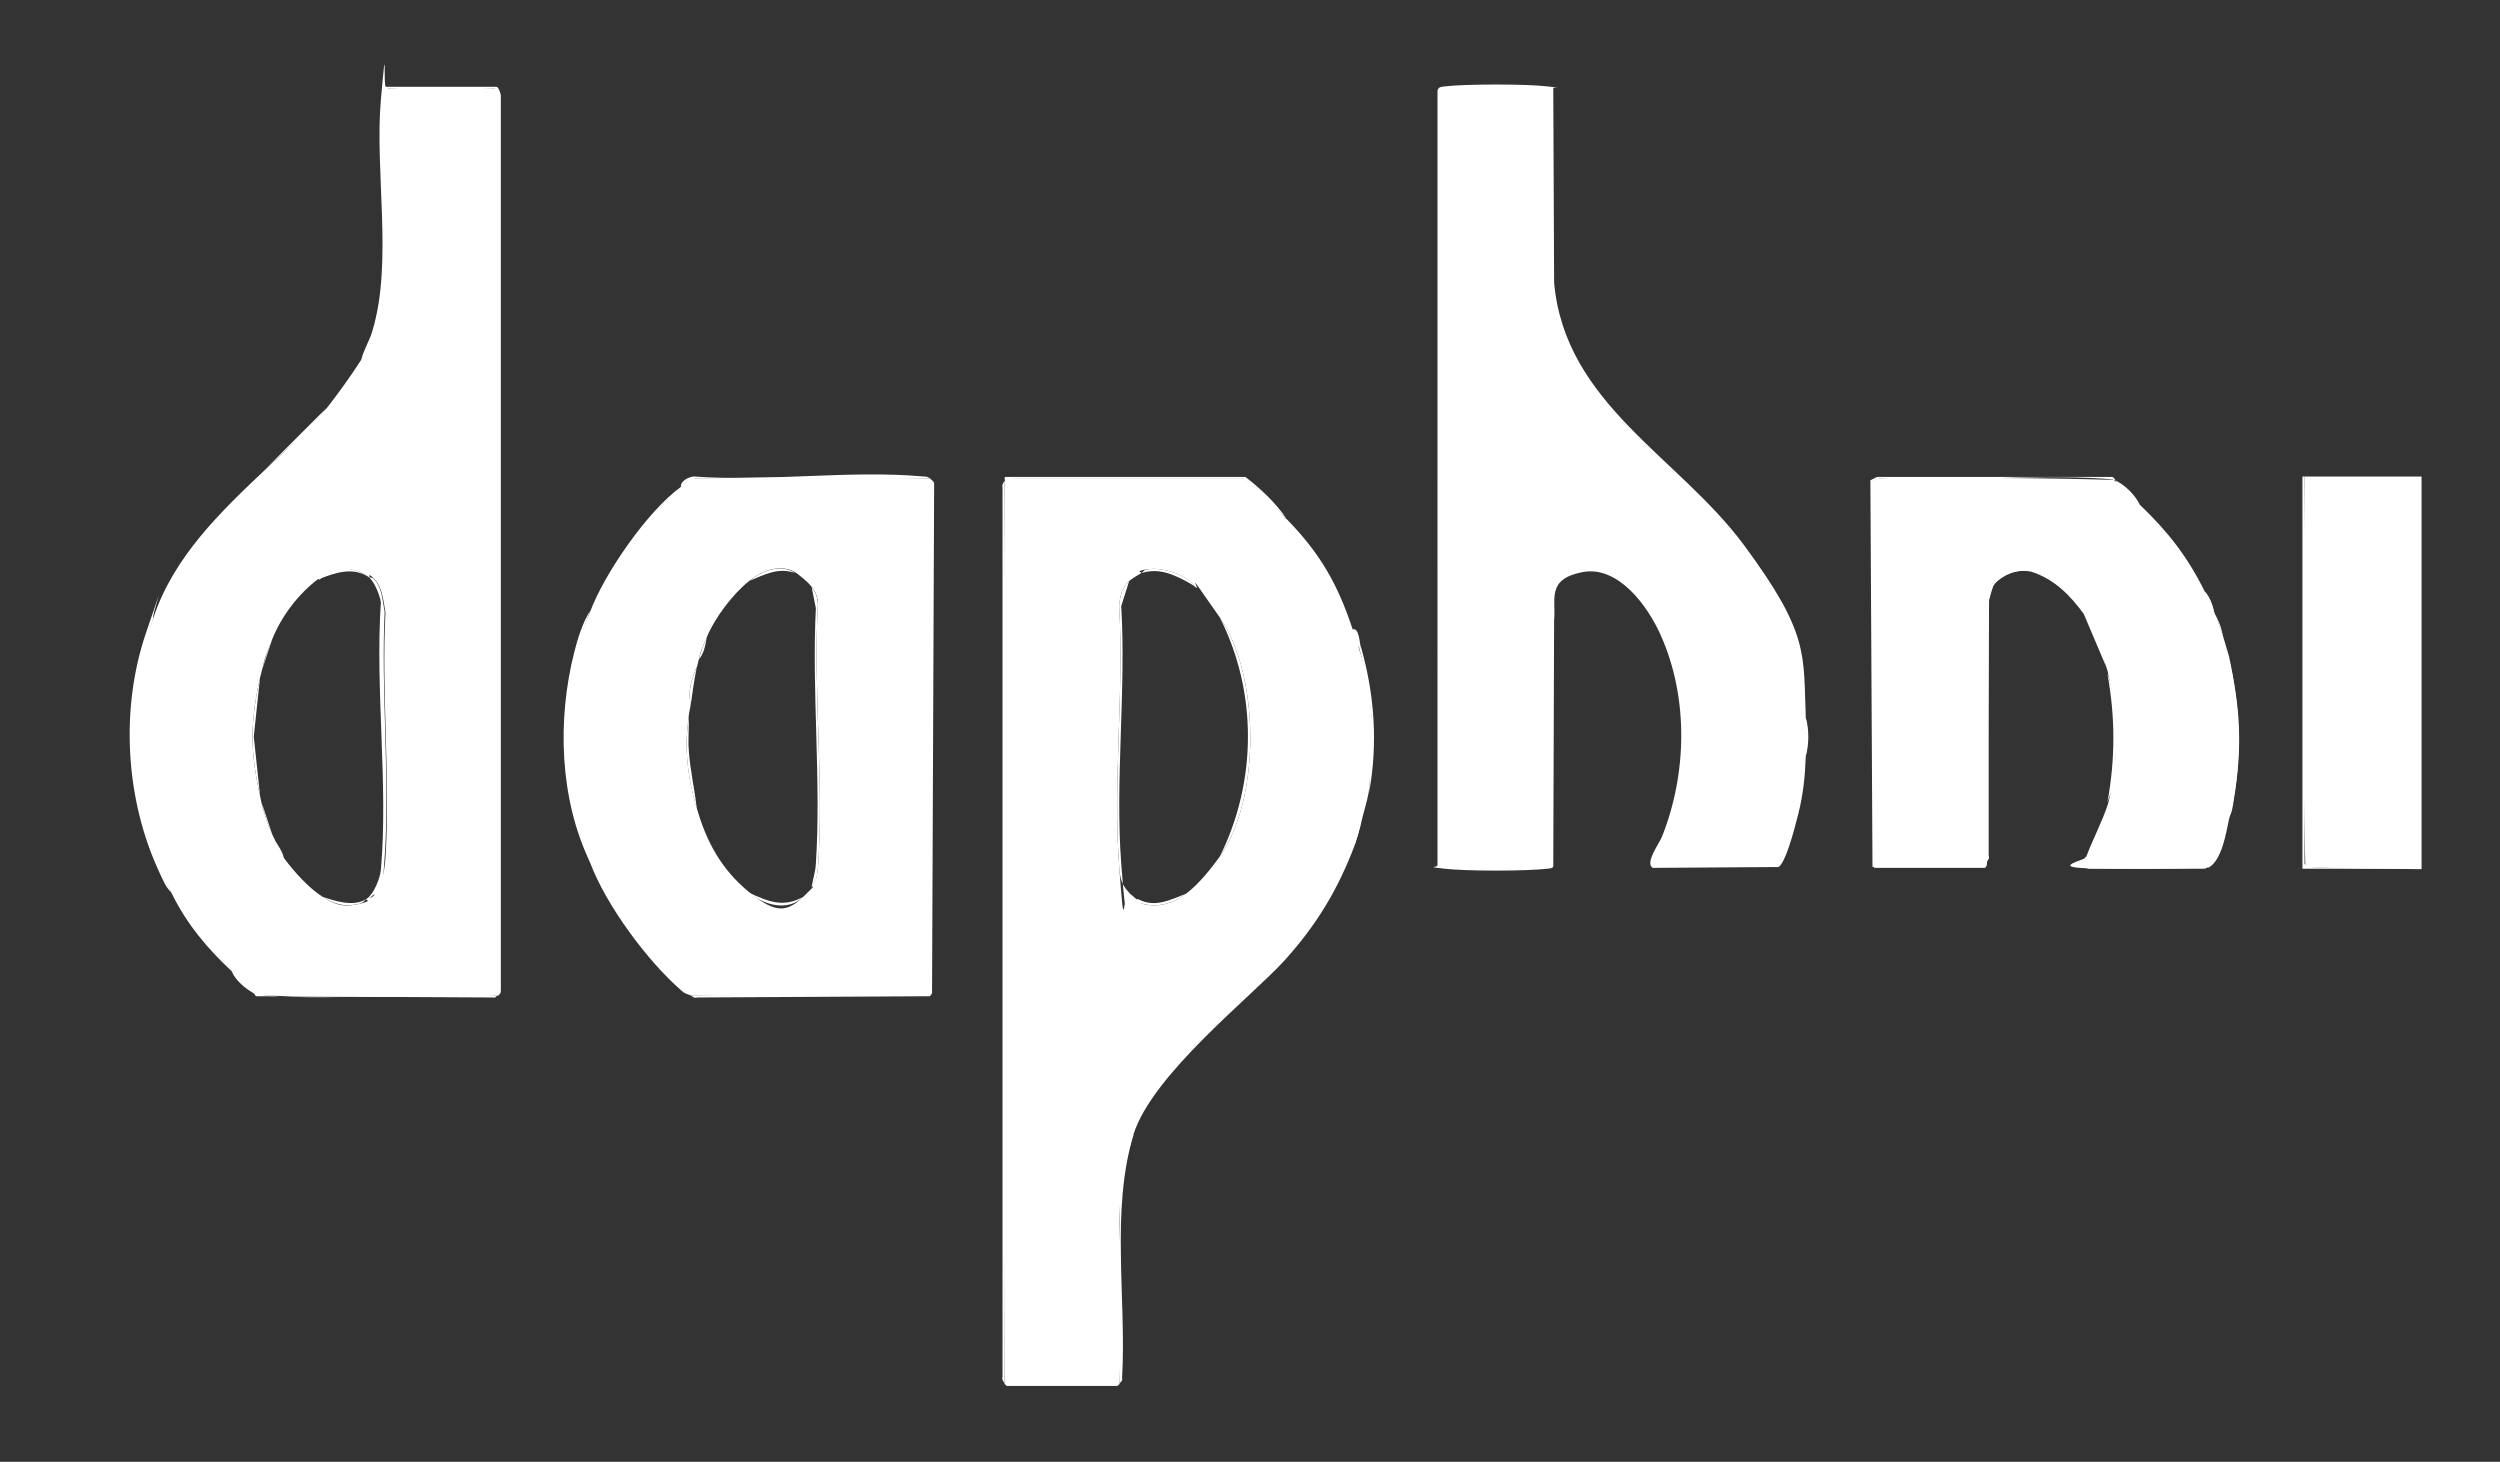
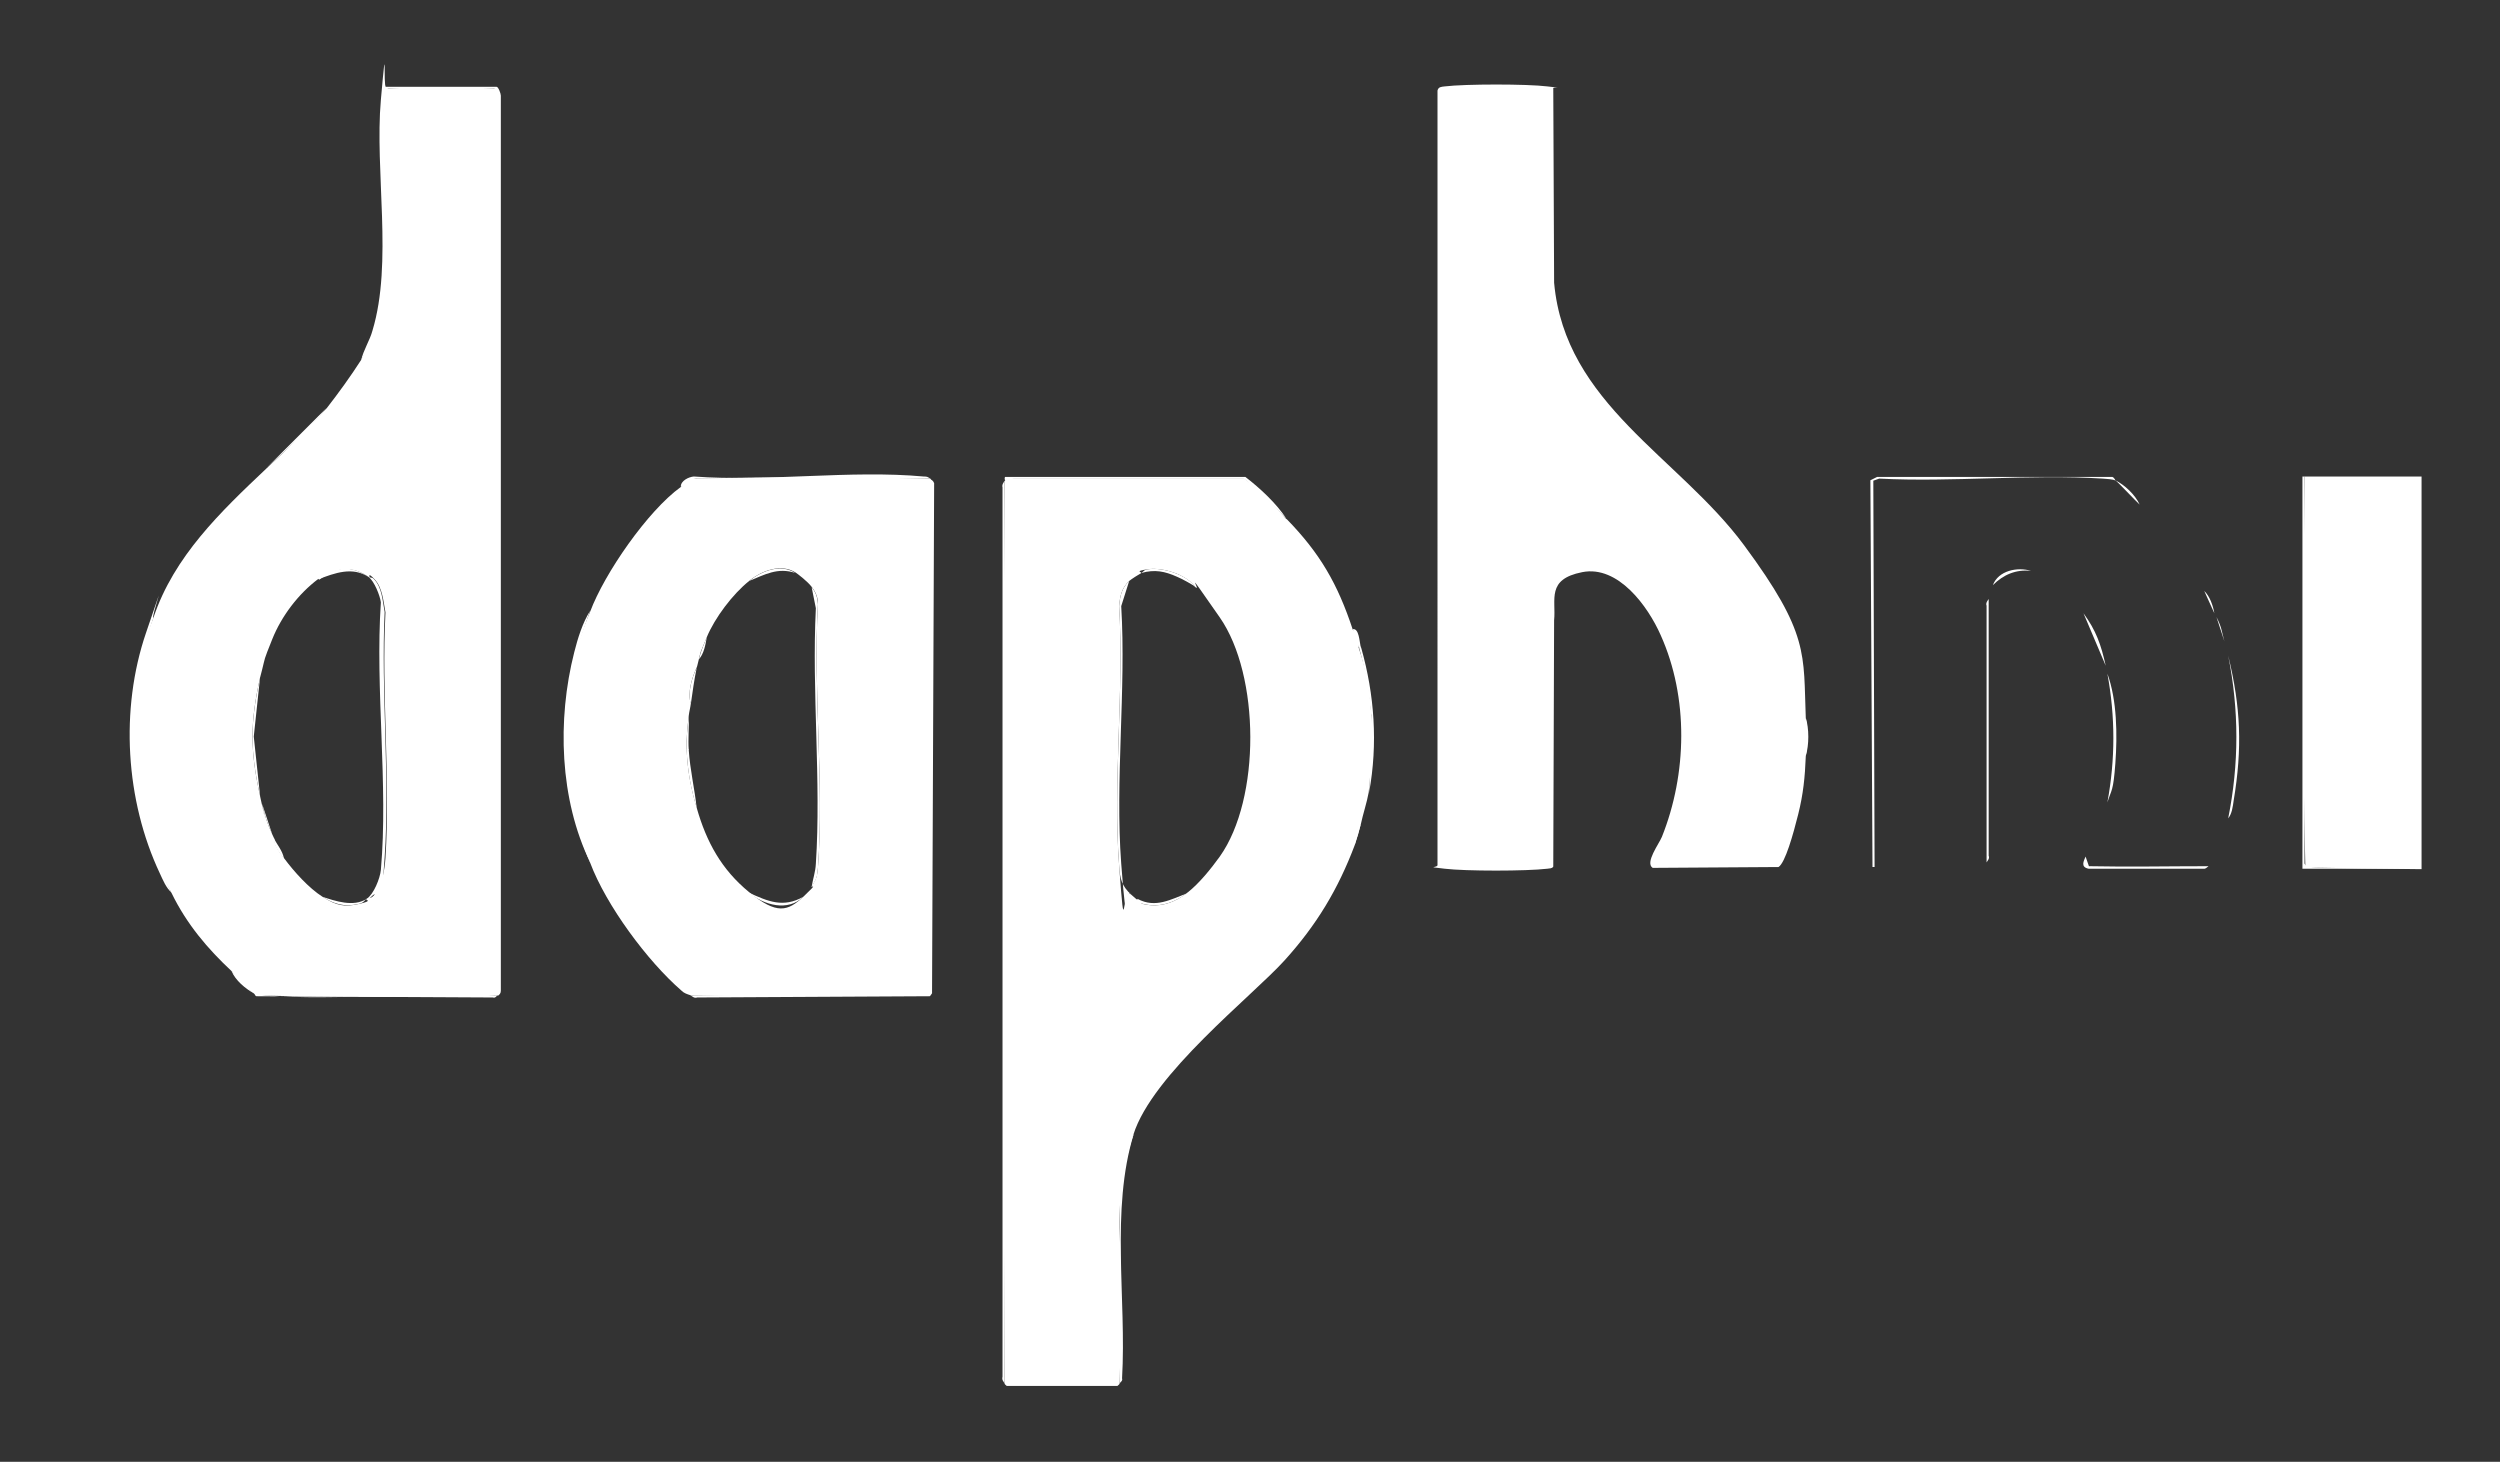
<svg xmlns="http://www.w3.org/2000/svg" id="Layer_1" version="1.1" viewBox="0 0 596 348.5">
  <rect x="0" y="0" width="596" height="348.5" fill="#333333" stroke="none" />
  <defs>
    <style>
      .st0 {
        fill: #fff;
      }
    </style>
  </defs>
  <polygon class="st0" points="473.2 206.6 446.3 206.6 446.8 206.6 473.2 206.6" />
  <path class="st0" d="M430.5,180.2c.1-2.9.1-6.2,0-9.1.8,2.6.8,6.5,0,9.1Z" />
  <g>
    <g>
      <g>
        <path class="st0" d="M239.5,329.8c-.3-.5-.7-.8-.5-1.6V116.2c-.2-.7.3-1.2.5-1.6v215.2Z" />
        <g>
          <path class="st0" d="M306.7,123.7c8,8.2,12.2,15.5,15.8,26.4,1.1,1,1.5,2.8,1.4,4.3,3.9,11.2,3.5,23.1,2.4,34.5-.4,2.3-1.4,5.3-1.9,7.7l-1.4,4.8c-4,10.6-9.1,19.1-16.8,27.6s-31.5,27.1-36,41.5c-2.7,8.2-3.7,16.7-3.2,25.5.4,11.4.3,22.7-.1,33.9-.1.2-.3.3-.5.5h-26.4c-.2-.2-.4-.3-.5-.5-.4-70.8-.5-144.4,0-215.2.3-.5,1-.8,2.1-.7h54.9c3.8,2.8,7.1,6.2,10.2,9.8ZM272.1,136.6c-.7.4-2.3,1.4-2.9,1.9-1.8,1.7-2.2,3.6-2.4,6,1.2,20.1-1.5,41.9,0,61.9s.6,4.8,2.9,6.9,1.1.7,1.4,1c.5.4.5,1.1,1.8,1.3,3.8.8,7.3-.5,10.2-2.8s5.6-5.7,7.7-8.6c9.8-13.8,9.6-43.2,0-57s-4.2-5.9-5.8-7.2c-2.1-3-7.7-4.8-11.3-4.3s-1.2.7-1.7.9Z" />
          <path class="st0" d="M306.7,123.7c-1.3-1.4-9.5-9.4-10.3-9.6h-54.7s-2.1.5-2.1.5c0-.2-.2-.6,0-.9h57.3c3.5,2.7,7.4,6.3,9.8,10Z" />
          <path class="st0" d="M266.9,329.8v-45.8c.8-4.5.9-9.7,3.4-13.7-5.6,18.2-1.7,39.4-2.8,58.3.2.6-.4.9-.5,1.1Z" />
          <path class="st0" d="M326.4,188.9l.5-18.4c-.6-5.5-1.4-10.7-2.9-16.1.1-.4.3-.4.5,0,3.2,11.3,4,22.9,1.9,34.5Z" />
          <path class="st0" d="M266.4,330.3h-26.4,26.4Z" />
          <path class="st0" d="M322.5,150c1.5-.3,1.6,3,1.9,4.3h-.5c-.4-1.5-1-2.9-1.4-4.3Z" />
          <path class="st0" d="M323,201.3c0-1.6.5-3.4,1.4-4.8-.5,2.1-.7,2.8-1.4,4.8Z" />
          <path class="st0" d="M269.7,213.3c-2.3-2.1-2.7-3.8-2.9-6.9-1.5-20,1.2-41.7,0-61.9.2-2.4.6-4.3,2.4-6l-1.9,6c1.2,20-1.5,41.6,0,61.4s1,4.8,2.4,7.4Z" />
-           <path class="st0" d="M290.8,204.2c8.9-17.9,9-39.2,0-57,9.6,13.8,9.8,43.2,0,57Z" />
+           <path class="st0" d="M290.8,204.2Z" />
          <path class="st0" d="M285.1,140c-.7-.6-3.5-2.1-4.5-2.5-2.9-1.3-5.3-1.8-8.5-.9.5-.3.6-.8,1.7-.9,3.5-.5,9.1,1.3,11.3,4.3Z" />
          <path class="st0" d="M283.2,212.8c-2.9,2.2-6.4,3.6-10.2,2.8s-1.3-1-1.8-1.3c4.3,2.3,7.9.1,12-1.4Z" />
        </g>
      </g>
      <g>
        <g>
          <path class="st0" d="M221.8,114.1l.5,1.1-.5,121.8c-18.6.4-38.4.7-57.1.3-.9-.3-1.6-.5-2.2-1.1-8.2-7.1-18-20.4-21.8-30.5-8-18.9-8.1-41,0-59.9,3.4-9.1,13.7-24,21.6-29.7.5-1,1.5-1.6,2.6-2,19-.4,38-.4,56.9,0ZM178.6,138.5c-3.9,3.1-8.2,8.8-10.1,13.4s-1.3,2.9-1.9,5.3-.3,1.3-.5,1.9c-1.1,2.3-2.3,6.2-1.4,8.6-.1.9-.4,2-.5,2.9-.3,2.7-.6,5.3-.5,8.1.2,5,1,9.2,2.4,13.9,2.3,8.1,5.9,14.7,12.5,20.1s9.2,4.6,13,1,1.6-1.9,1.9-2.4c1.2-1.9,1.3-2.3,1.5-4.5,1.5-20.3-1.2-42.3,0-62.8,0-1.6-.5-2.8-1.5-4.1s-3.1-2.9-3.8-3.4c-3.5-2.2-8-.5-11,1.9Z" />
          <path class="st0" d="M222.7,115l-.5,121.8-.5.7-55.5.3c-.7.3-1.3-.4-1.6-.5l56.9-.4.2-122.7c.4.2.8.4,1,1Z" />
          <path class="st0" d="M222.2,236.8l.5-121.8-.5,121.8Z" />
          <path class="st0" d="M140.7,205.6c-7.3-15-7.9-34-3.8-50.1.8-3.2,2-7.1,3.8-9.9-7.6,20.4-7.6,39.6,0,59.9Z" />
          <path class="st0" d="M221.8,114.1h-55.9c-1.3.1-2.5,1.2-3.6,1.9,0-1.4,1.9-2.3,3.1-2.4,17.6,1.3,37.4-1.6,54.8,0,.9,0,.9.1,1.6.5Z" />
          <path class="st0" d="M193.5,211.4c.3-1.9.9-3.5,1-5.5,1.3-19.8-1-41,0-60.9l-1-5c1,1.2,1.4,2.4,1.5,4.1-1.2,20.5,1.5,42.5,0,62.8-.2,2.3-.3,2.6-1.5,4.5Z" />
          <path class="st0" d="M166.1,192.7c-1.4-4.7-2.2-8.9-2.4-13.9.1-.4.3-.4.5,0,.3,4.7,1.4,9.2,1.9,13.9Z" />
          <path class="st0" d="M191.5,213.8c-3.7,3.6-9.3,2-13-1,4.6,2.1,8.2,3.7,13,1Z" />
          <path class="st0" d="M164.7,167.8c-.9-2.5.3-6.4,1.4-8.6-.6,2.8-1,5.8-1.4,8.6Z" />
          <path class="st0" d="M164.2,178.8h-.5c-.1-2.9.2-5.4.5-8.1.1,2.7-.2,5.5,0,8.1Z" />
          <path class="st0" d="M189.6,136.6c-4.2-1.4-7.3.4-11,1.9,3-2.4,7.5-4.2,11-1.9Z" />
          <path class="st0" d="M166.6,157.2c.6-2.4,1.1-3.2,1.9-5.3-.3,1.8-.7,4-1.9,5.3Z" />
        </g>
        <g>
          <path class="st0" d="M118.1,237.3c-19.1.5-38.2.5-57.1,0l-.4-.4c-2-1.5-3.9-3.2-5.3-5.3-5.8-5.4-10.8-11.3-14.4-18.7-11.1-19.8-12.7-44.6-4.3-65.7,4.9-14.6,16-25.2,26.9-35.5,5-4.6,9.8-9.4,14.4-14.4,2.8-3.6,5.7-7.6,8.2-11.5,4.8-9,5.7-19,5.6-29-.7-11.5-.8-23-.2-34.5.1-1.1.5-1.5,1.1-1.2,8.1-.4,17.2-.4,25.4,0l.5.2c.4,71,.4,144.7.2,215.7l-.4.3ZM75.9,138c-4.8,3.6-8.8,8.9-11,14.4s-1.6,4.1-2.4,7.2-.3,1.2-.5,1.9c-2.4,10.9-2.4,17.3,0,28.3s.3,1.4.5,1.9c.8,3.1,1,4.2,2.4,7.2s.3.6.5,1c0,2,1.4,3.4,2.4,4.8,2.3,3.1,5.8,7,9.1,9.1s5.1,2.5,8.7,1.7,1.3-.9,1.9-1.2.9-.1,1.5-.7c2.1-2.1,2.7-6.3,2.9-9.1,1.2-19-1-39.3,0-58.5-.5-2.6-.7-5.9-2.6-7.9s-1-.3-1.2-.4c-4.2-3-7.9-2.5-12,.5Z" />
          <path class="st0" d="M118.6,237.3h-.5l-.2-216.2h-25.4c-.5,0-.7,1.2-.7,1.7-2.2,19.1,4.8,46.1-5.7,63.1.5-2.4,2.1-4.8,2.7-7.1,4.9-16.2.5-38,2-55s.5-3.1,1.2-3.1h26.4c.4,0,1,1.6,1,2.1v213.4c0,.6-.3.9-.7,1.2Z" />
          <path class="st0" d="M40.9,212.8c-1.3-1.1-2.1-3.1-2.8-4.6-8.2-17.4-9.5-39.1-3.3-57.3s.9-2.8,1.8-3.7c-7.9,23.2-6.4,43.8,4.3,65.7Z" />
          <path class="st0" d="M118.1,237.3h.5c-.3.2-.5.7-1.1.5l-56.4-.3c-.3-.1-.4-.7-.5-.7.5.3,1.9.4,2.6.5,17.7,1.4,37.1-1.1,55,0Z" />
          <path class="st0" d="M63.4,111.7l14.4-14.4c-4.3,5.5-9.4,9.7-14.4,14.4Z" />
          <path class="st0" d="M60.5,236.8c-2-1.1-4.4-3.1-5.3-5.3.9.9,4.9,5,5.3,5.3Z" />
          <path class="st0" d="M87.4,214.3c1.7-1.1,3.2-4.9,3.4-6.9,1.8-20.3-1.4-43.2,0-63.8-.2-1.6-1.6-5.1-2.9-6,.2.1.8,0,1.2.4,2,2,2.1,5.3,2.6,7.9-.9,19.2,1.3,39.5,0,58.5s-.8,7-2.9,9.1-1.1.5-1.5.7Z" />
          <path class="st0" d="M62,189.8c-2.4-11-2.4-17.3,0-28.3l-1.5,14.1,1.5,14.1Z" />
          <path class="st0" d="M87.9,137.6c-3.8-2.6-8.1-1-12,.5,4-3,7.8-3.5,12-.5Z" />
          <path class="st0" d="M87.4,214.3c-.6.4-.6.9-1.9,1.2-3.5.8-5.8,0-8.7-1.7,3.2,1,7.4,2.5,10.6.5Z" />
-           <path class="st0" d="M62.5,159.6c.8-3.1,1.2-4.3,2.4-7.2l-2.4,7.2Z" />
          <path class="st0" d="M64.9,198.9c-1.4-3-1.6-4.1-2.4-7.2l2.4,7.2Z" />
          <path class="st0" d="M67.7,204.7c-1-1.4-2.5-2.8-2.4-4.8.8,1.5,2.1,3,2.4,4.8Z" />
        </g>
      </g>
    </g>
    <g>
      <path class="st0" d="M577.3,114.6v91.6s0,1,0,1h-1c-8.9-.1-17.8-.2-26.7-.4-.8-30.5-.5-62.6-.2-93.2h27.9s0,1,0,1Z" />
      <g>
        <path class="st0" d="M342.7,21.6c.2-.9.9-.9,1.7-1,5-.6,19.6-.6,24.5,0s1.1,0,1.4.5l.2,46.3c2.6,28.9,29.7,41.5,45.3,62.6s14.1,25.9,14.7,41.2c.5,3,.5,6.1,0,9.1-.2,5-.6,9-1.8,13.8s-3.1,11.6-4.7,12.6l-30,.2c-1.9-1.2,1.5-5.7,2.2-7.4,6-15,6.4-33.2-.3-48.1-3-6.8-10.1-16.7-18.7-15s-6.2,6.5-6.7,11.5l-.2,58.7c-.3.5-.9.4-1.4.5-5,.6-19.5.6-24.5,0s-1.4-.1-1.7-1V21.6Z" />
        <path class="st0" d="M342.7,206.1V21.6v184.5Z" />
      </g>
      <path class="st0" d="M576.3,207.1h-27.4s0-93.5,0-93.5h.5s0,92.2,0,92.2c0,.2.2.4.4.6,1.7,1.2,22.7-.4,26.4.7Z" />
      <path class="st0" d="M577.3,206.1v-91.6s0,91.6,0,91.6Z" />
      <path class="st0" d="M526.4,206.6c-.3.2-.6.6-1.1.5h-27.4c-1.9-.4-1.2-1.7-.7-2.9l.8,2.3c9.5.2,19,0,28.5,0Z" />
      <g>
-         <path class="st0" d="M504.4,114.6c2.2,1.6,4.2,3.5,5.8,5.8,6.6,6.3,11.3,12.3,15.4,20.6,1.1,1.6,1.8,3.4,2.4,5.3.2.3.3.6.5,1l1.9,5.8c.3,1,.7,2.4,1,3.4,2.8,12.7,3.3,26.2,0,38.8-.7,3.3-1.7,9.7-4.8,11.5-9.5.4-19.1.4-28.6.2s-.8-2-.7-2.6c1.6-4.3,3.8-8.3,5.3-12.9,2.5-9.9,2.4-20.7,0-30.7,0-.5-.3-1.3-.5-1.9-1.3-4.3-3-8.5-5.3-12.5-3.3-4.5-7-8.3-12.5-10.1-3.4-.7-7.2.4-9.1,3.4-.3.8-.8,2.5-1,3.4-.2,20.9-.3,41.8-.5,62.8-.1.3,0,.7-.5,1h-26.4c-.5-30.6-.6-61.3-.5-92.2,0-.1,1.4-.6,1.7-.6,18.6-.3,37.4-.2,55.9.3l.6.5Z" />
        <path class="st0" d="M504.4,114.6c-.7-.4-2.2-.4-3.1-.5-17.4-1.1-35.8.9-53.3,0l-1.4.5.3,92.1h-.5l-.5-92.2,1.6-.8h56.1c.6.3.7.9.8,1Z" />
        <path class="st0" d="M473.6,205.6v-61.2c-.3-.7.4-1.4.5-1.6v61.2c.3.7-.3,1.2-.5,1.6Z" />
        <path class="st0" d="M531.2,195.1c2.6-13,2.6-25.8,0-38.8,3,12.3,3.4,22,1.3,34.6-.2,1.4-.4,3.1-1.3,4.2Z" />
        <path class="st0" d="M502.4,191.3c1.9-10.3,1.9-20.4,0-30.7,2.3,6.3,2.4,14.6,1.9,21.4s-.9,6.1-1.9,9.3Z" />
        <path class="st0" d="M484.2,136.1c-3.6-.4-6.6.9-9.1,3.4,1.3-3.5,5.9-4.4,9.1-3.4Z" />
        <path class="st0" d="M510.1,120.3c-1-.9-5.3-5.5-5.8-5.8,2.2,1.1,4.7,3.4,5.8,5.8Z" />
        <path class="st0" d="M502,158.7l-5.3-12.5c3,4.1,4.2,7.5,5.3,12.5Z" />
        <path class="st0" d="M530.3,152.9l-1.9-5.8c1.3,2.5,1.2,3.3,1.9,5.8Z" />
        <path class="st0" d="M527.9,146.2c-.8-1.7-1.6-3.6-2.4-5.3,1.3,1.2,2.1,3.5,2.4,5.3Z" />
      </g>
    </g>
  </g>
</svg>